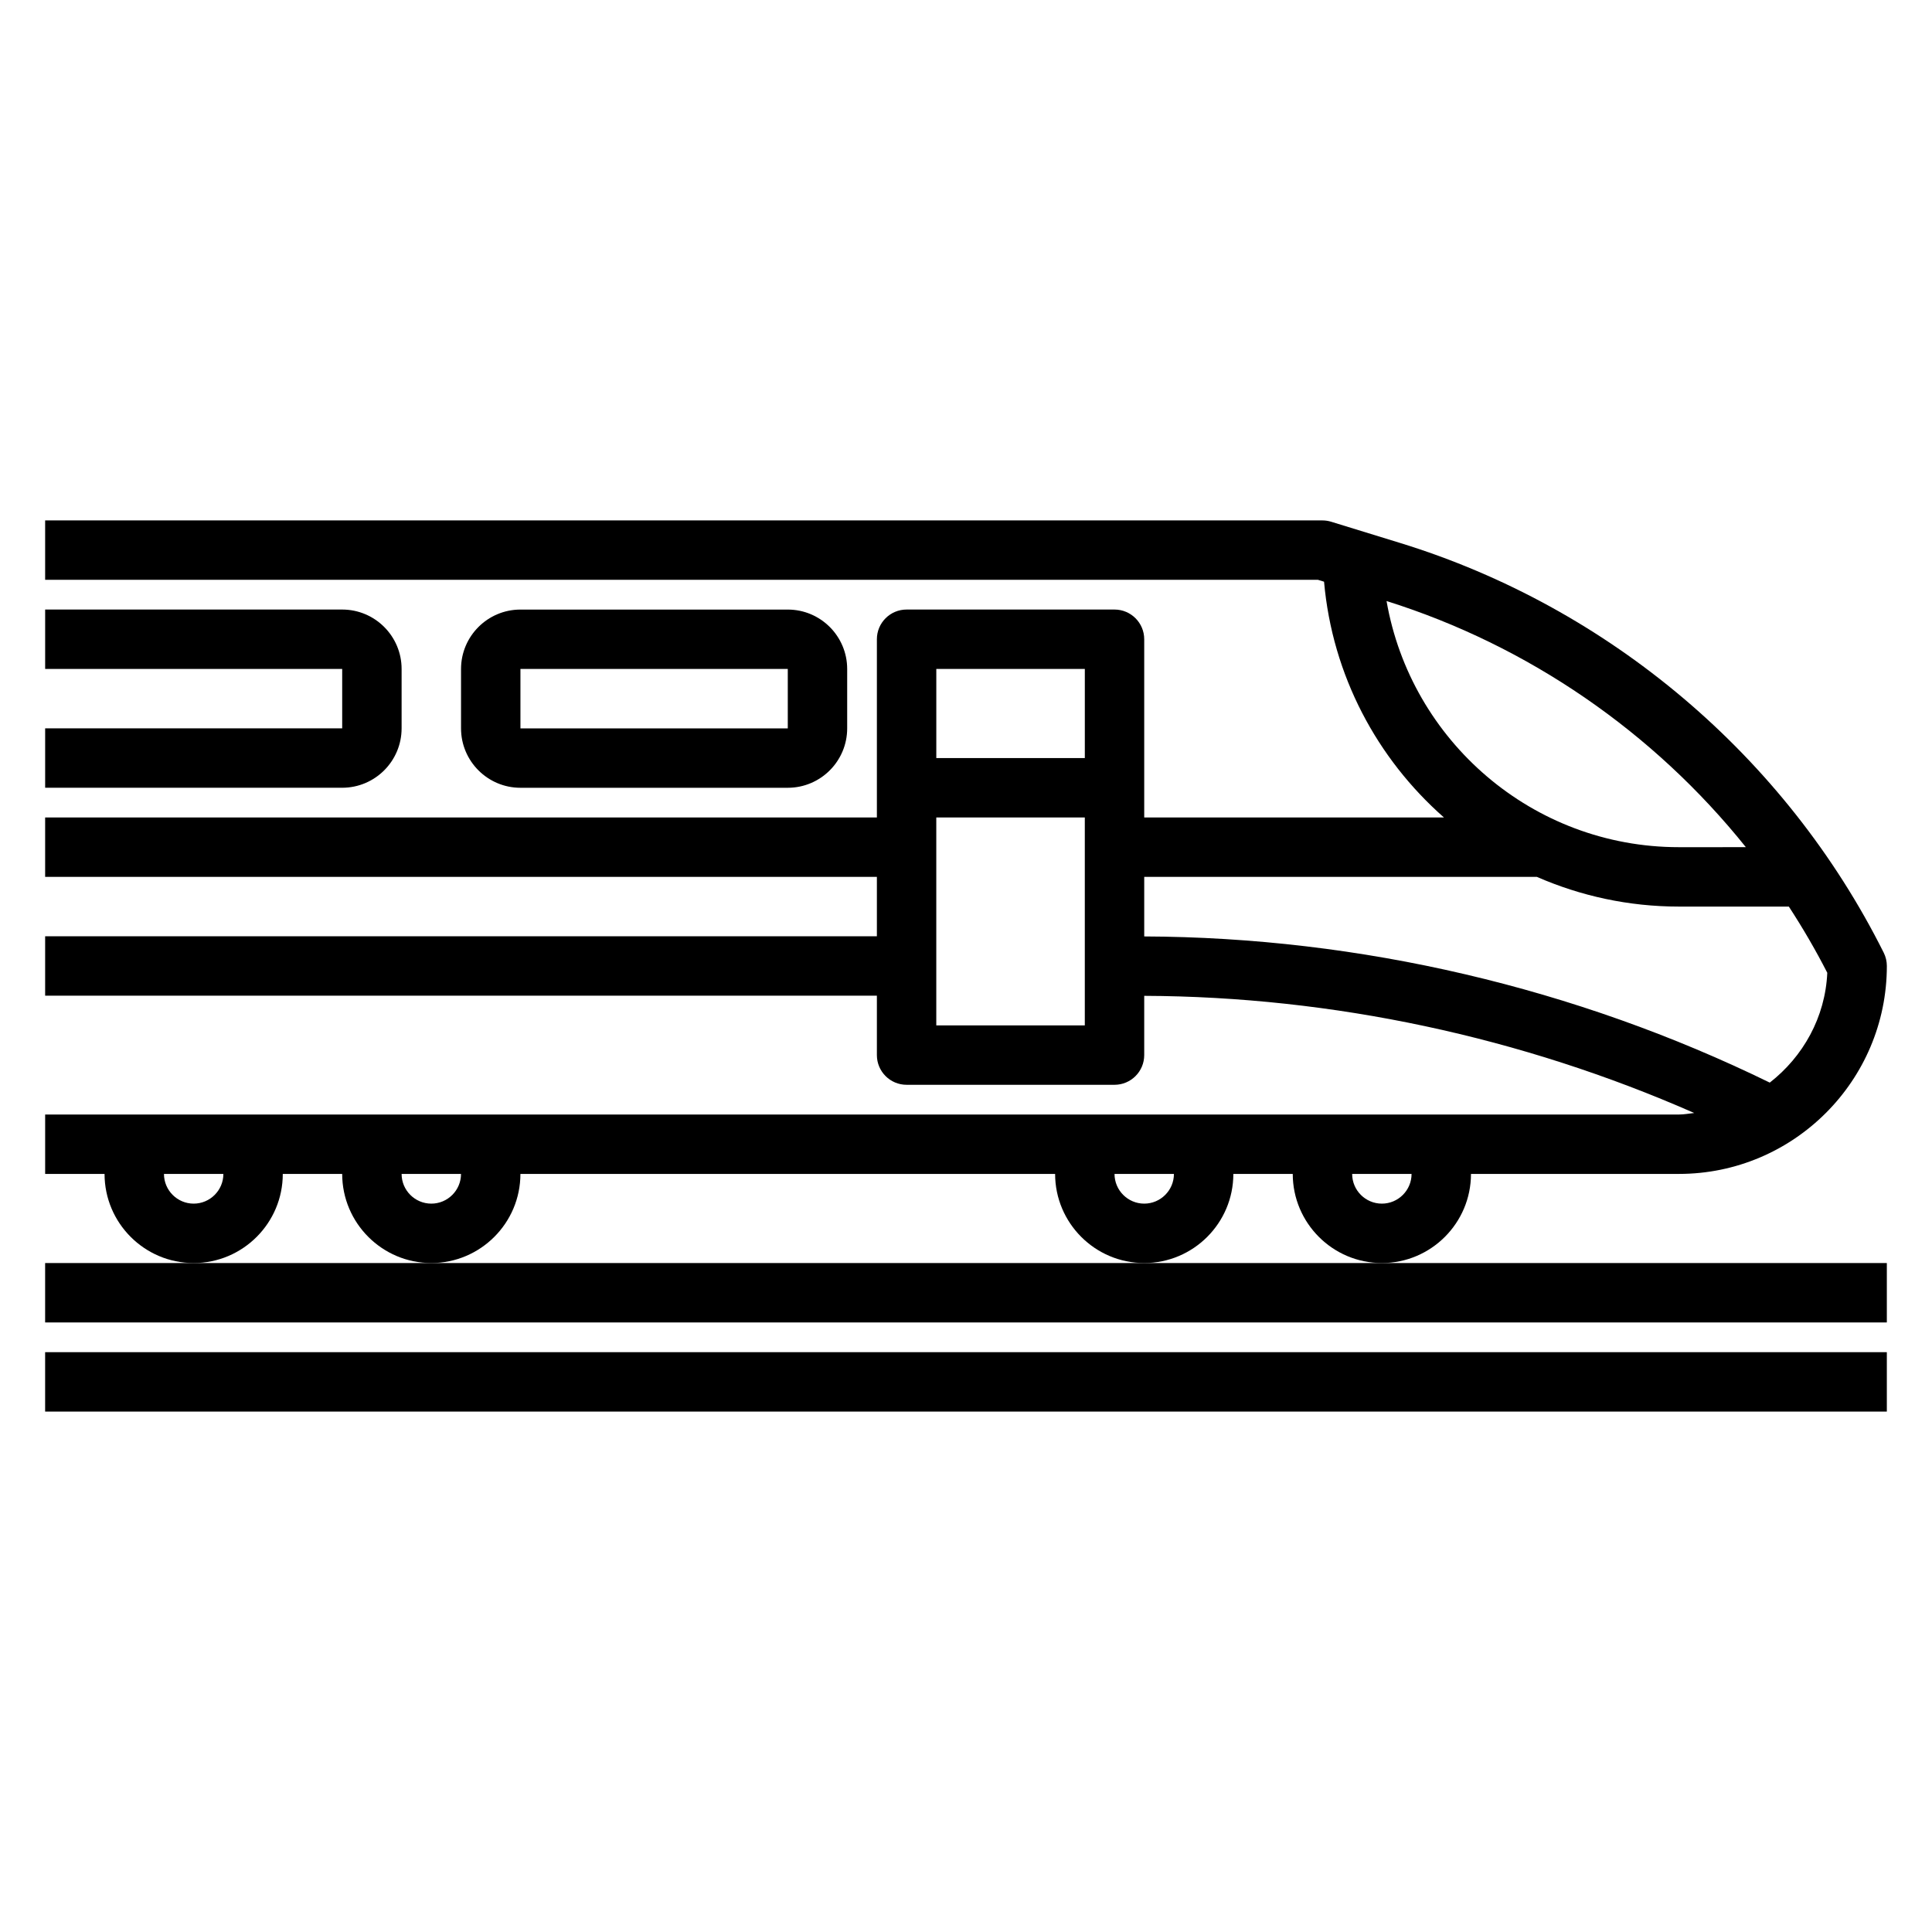
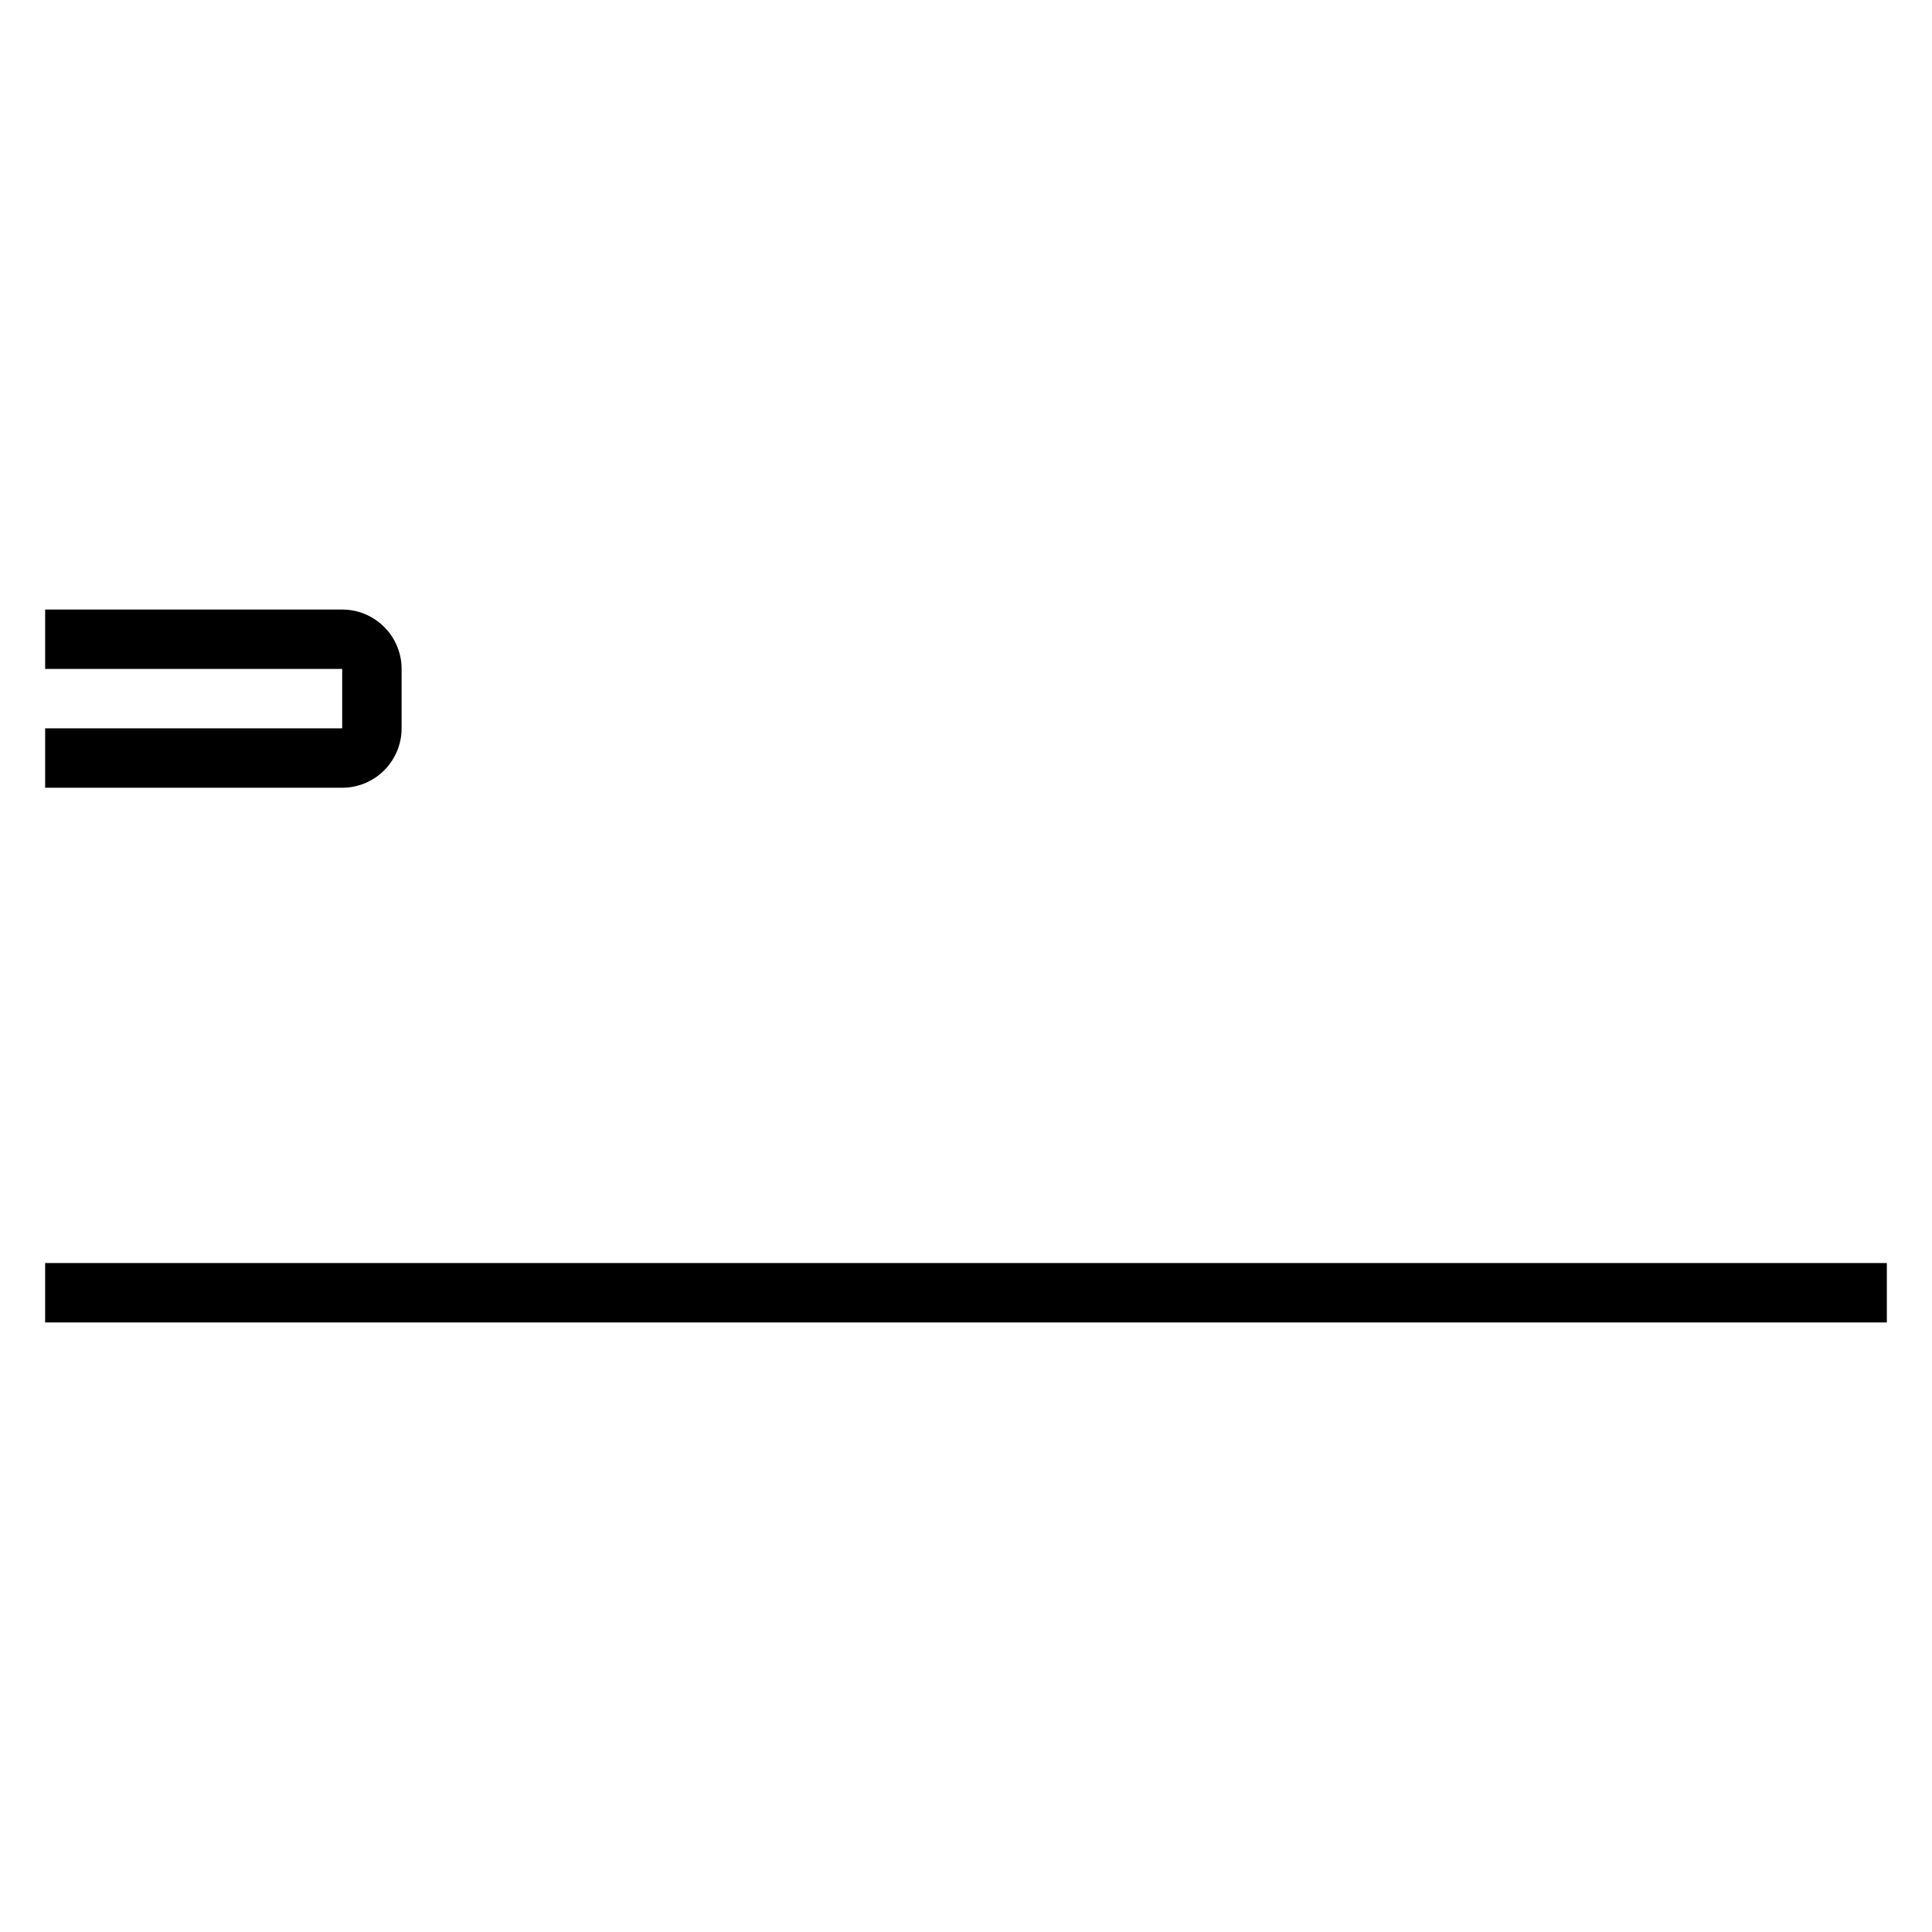
<svg xmlns="http://www.w3.org/2000/svg" fill="#000000" width="800px" height="800px" version="1.1" viewBox="144 144 512 512">
  <g>
-     <path d="m352.77 352.77c8.684 0 15.742-7.062 15.742-15.742v-15.742c0-8.684-7.062-15.742-15.742-15.742h-70.848c-8.684 0-15.742 7.062-15.742 15.742v15.742c0 8.684 7.062 15.742 15.742 15.742zm-70.848-31.488h70.848v15.742h-70.848z" />
    <path d="m250.43 337.02v-15.742c0-8.684-7.062-15.742-15.742-15.742l-78.723-0.004v15.742h78.719v15.742l-78.719 0.004v15.742h78.719c8.684 0 15.746-7.059 15.746-15.742z" />
-     <path d="m218.94 455.1h15.742c0 13.02 10.598 23.617 23.617 23.617s23.617-10.598 23.617-23.617h141.7c0 13.02 10.598 23.617 23.617 23.617s23.617-10.598 23.617-23.617h15.742c0 13.02 10.598 23.617 23.617 23.617s23.617-10.598 23.617-23.617h55.105c30.387 0 55.105-24.719 55.105-55.105 0-1.219-0.285-2.434-0.828-3.519-25.969-51.941-72.699-91.527-128.21-108.6l-18.215-5.606c-0.75-0.234-1.531-0.352-2.32-0.352h-338.5v15.742h337.32l1.605 0.496c2.195 24.836 14.051 46.895 31.773 62.48h-79.43v-47.23c0-4.344-3.527-7.871-7.871-7.871h-55.105c-4.344 0-7.871 3.527-7.871 7.871v47.23h-220.42v15.742h220.42v15.742l-220.42 0.004v15.742h220.42v15.742c0 4.344 3.527 7.871 7.871 7.871h55.105c4.344 0 7.871-3.527 7.871-7.871v-15.703c49.996 0.195 99.977 10.91 145.75 31.047-1.352 0.145-2.668 0.406-4.055 0.406h-432.96v15.742h15.742c0 13.02 10.598 23.617 23.617 23.617 13.023 0 23.617-10.598 23.617-23.617zm292.51-151.82c37.613 11.816 70.816 34.777 95.219 65.227l-17.742 0.004c-38.801 0-71.051-28.238-77.477-65.23zm-79.961 17.996v23.617h-39.359v-23.617zm-39.363 94.465v-55.105h39.359v55.105zm55.105-23.578v-15.781h104.06c11.539 5.039 24.262 7.871 37.637 7.871h29.133c3.684 5.652 7.094 11.5 10.188 17.547-0.535 11.855-6.445 22.238-15.242 29.102-51.387-25.117-108.57-38.516-165.77-38.738zm62.977 70.812c-4.336 0-7.871-3.535-7.871-7.871h15.742c0 4.336-3.535 7.871-7.871 7.871zm-62.977 0c-4.336 0-7.871-3.535-7.871-7.871h15.742c0 4.336-3.535 7.871-7.871 7.871zm-188.93 0c-4.336 0-7.871-3.535-7.871-7.871h15.742c0.004 4.336-3.531 7.871-7.871 7.871zm-62.977 0c-4.336 0-7.871-3.535-7.871-7.871h15.742c0.004 4.336-3.531 7.871-7.871 7.871z" />
    <path d="m447.23 478.72h-291.27v15.742h488.07v-15.742z" />
-     <path d="m155.96 502.34h488.07v15.742h-488.07z" />
  </g>
</svg>